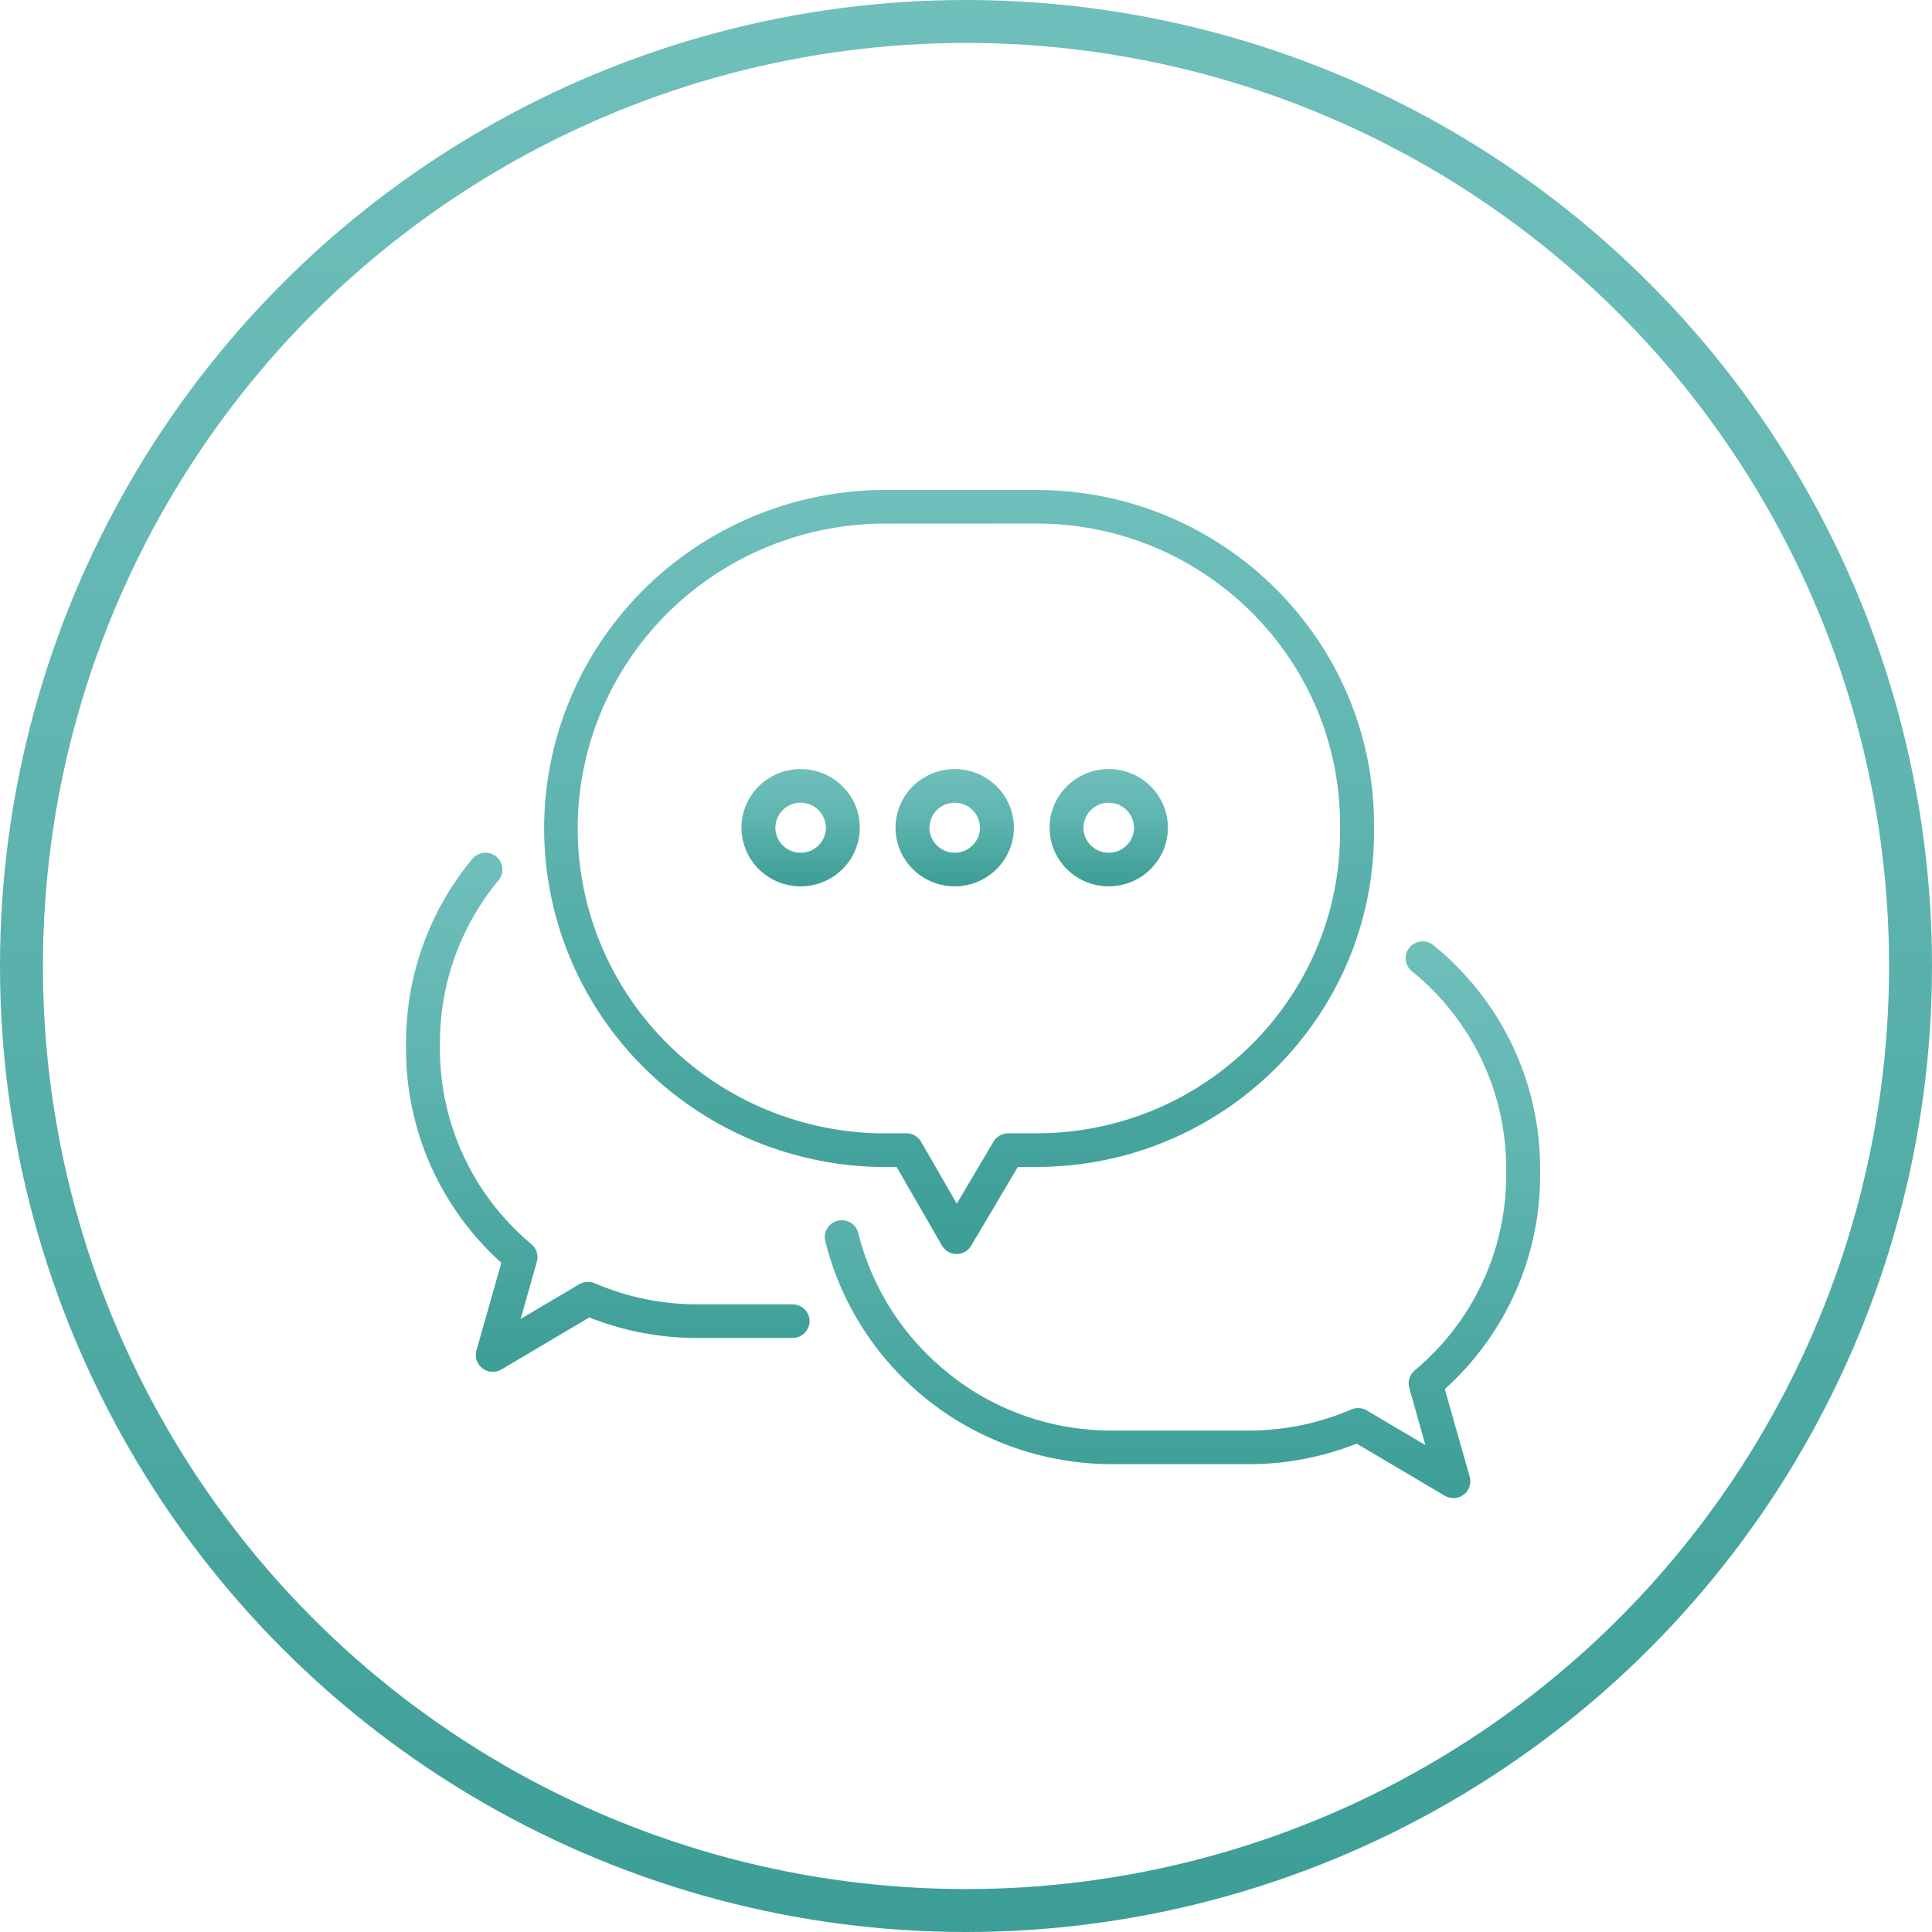
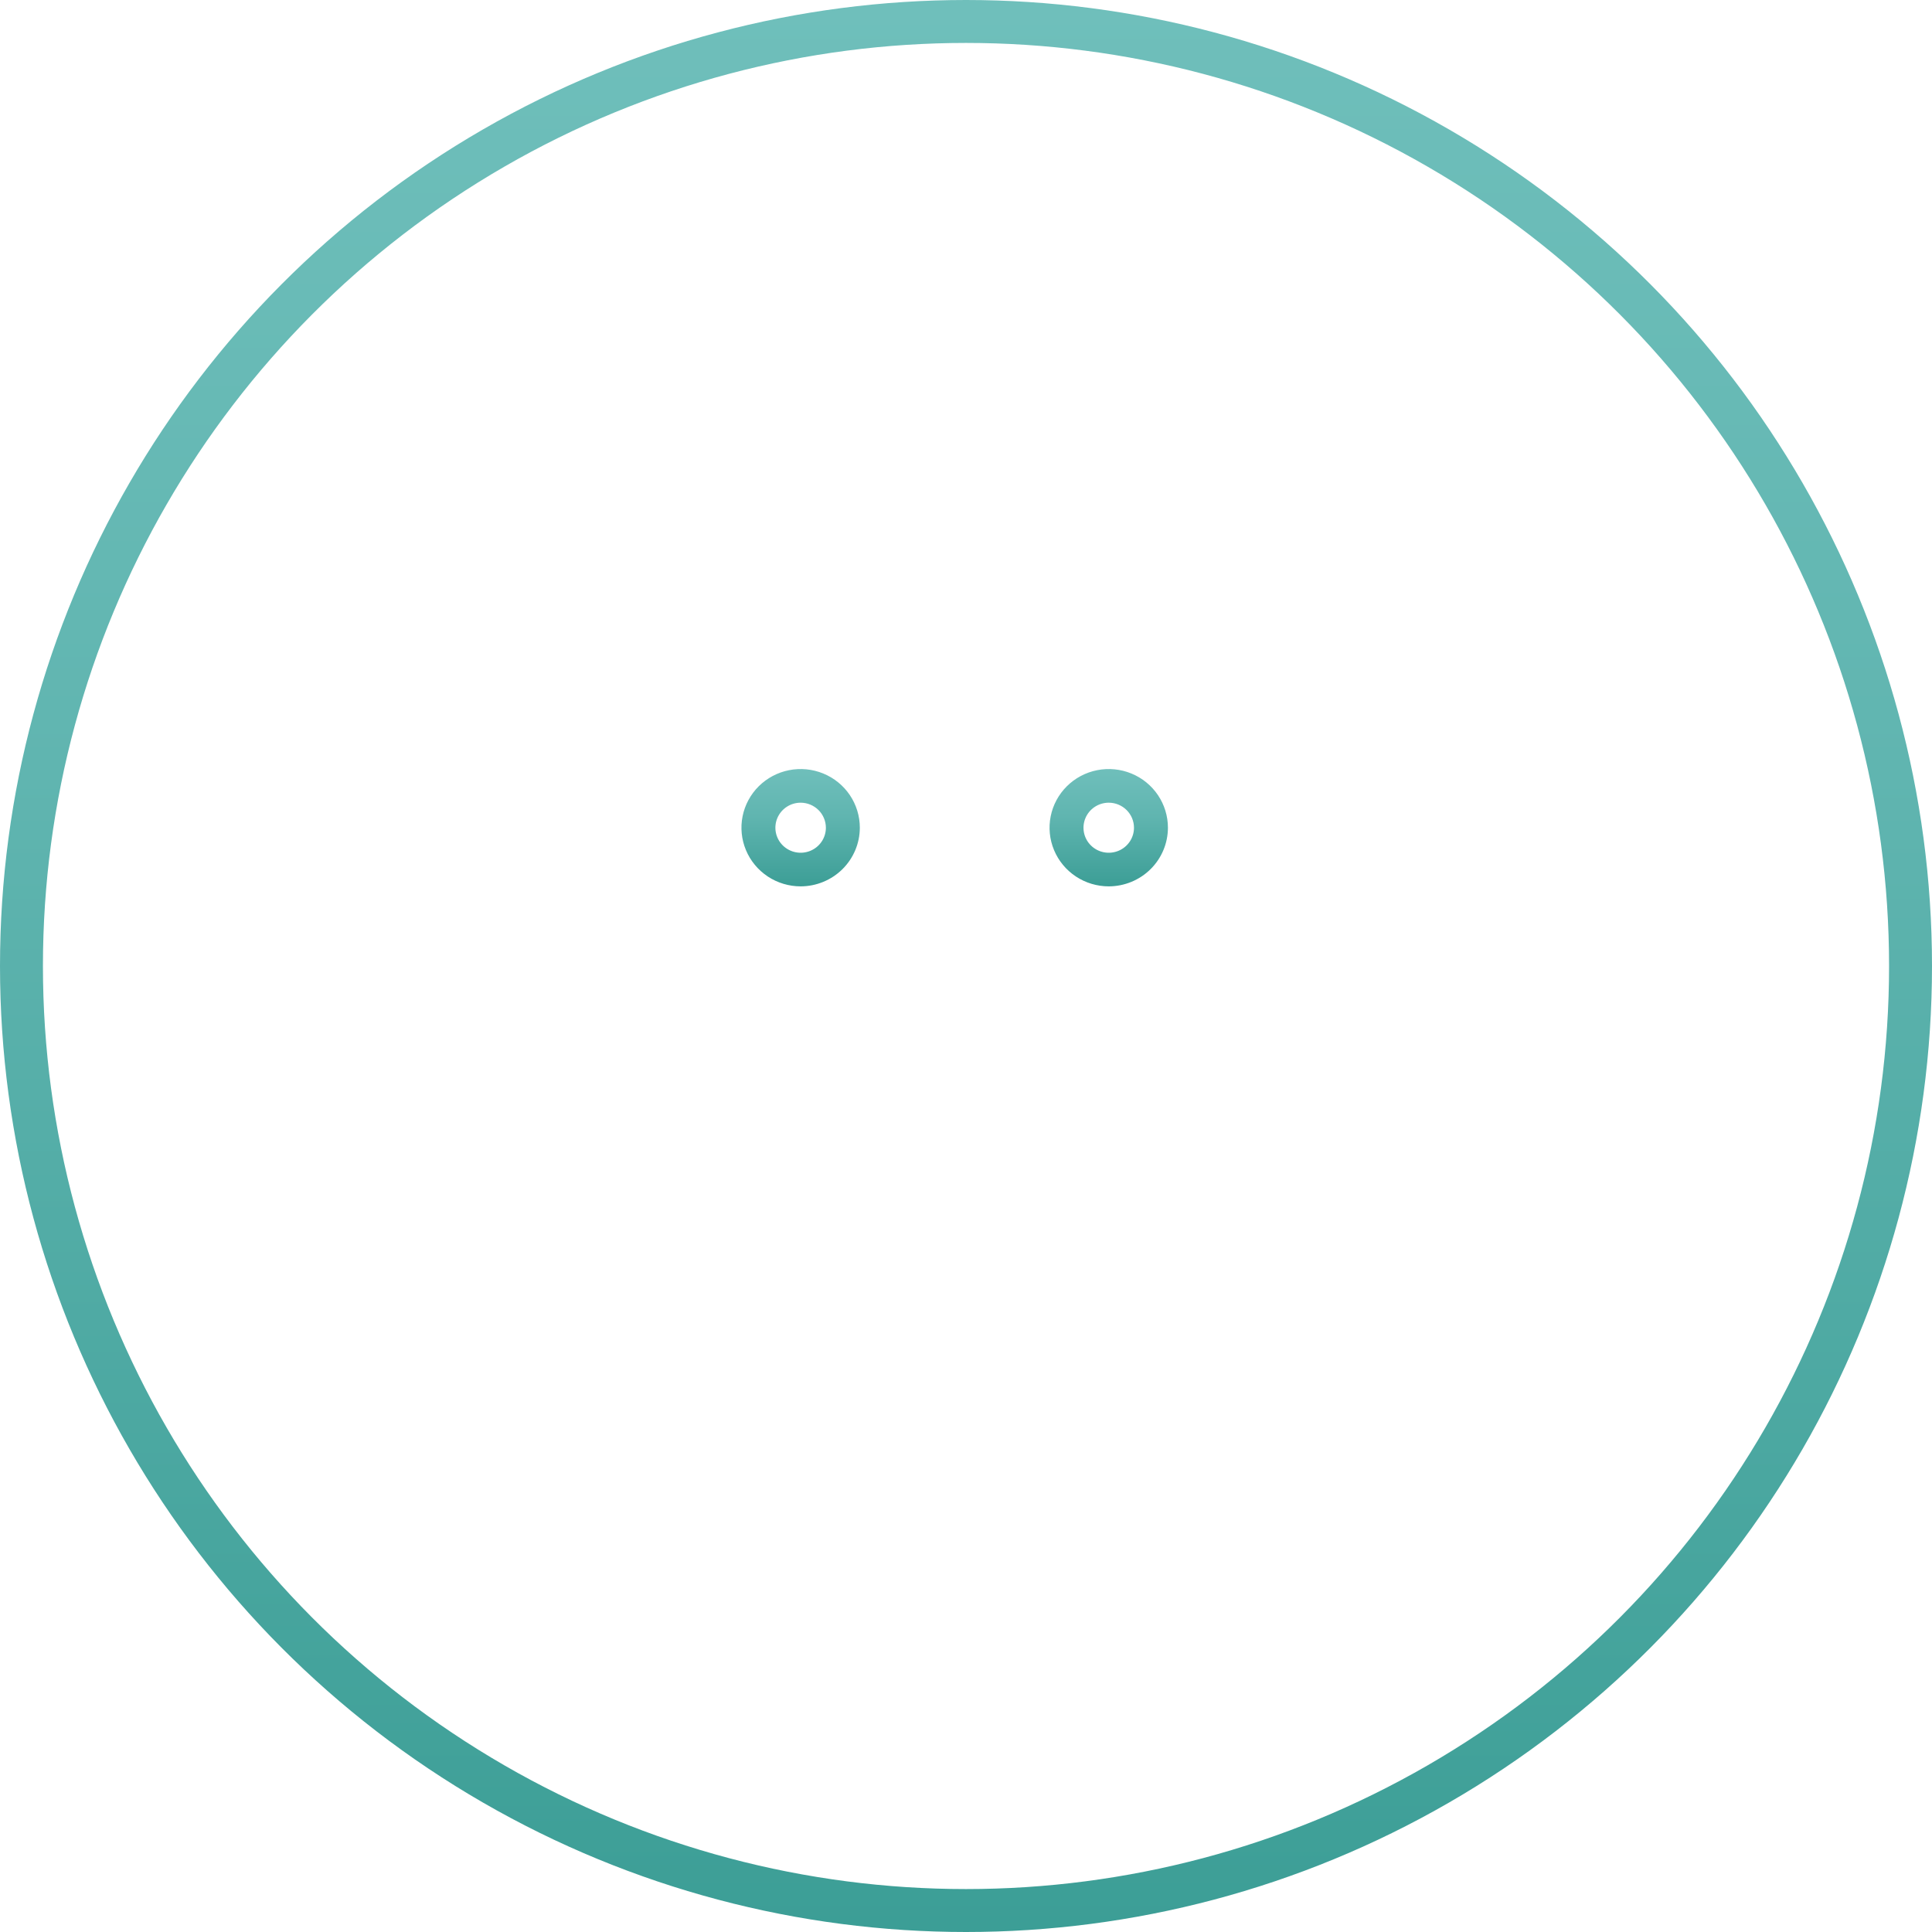
<svg xmlns="http://www.w3.org/2000/svg" width="180" height="180" viewBox="0 0 180 180" fill="none">
  <g clip-path="url(#clip0_1_1425)">
    <circle cx="90" cy="90" r="88" stroke="url(#paint0_linear_1_1425)" stroke-width="4" />
-     <path d="M89.123 116.837C88.846 116.835 88.574 116.761 88.335 116.623C88.096 116.484 87.897 116.286 87.759 116.047L83.533 108.719H81.657C73.36 108.495 65.48 105.068 59.696 99.168C53.912 93.269 50.683 85.364 50.696 77.138C50.709 68.912 53.963 61.017 59.765 55.135C65.568 49.254 73.459 45.851 81.756 45.652H96.572C113.909 45.652 128.013 59.63 128.013 76.812V77.564C128.013 94.744 113.912 108.719 96.579 108.719H94.831L90.481 116.062C90.342 116.297 90.144 116.492 89.906 116.628C89.668 116.764 89.398 116.836 89.123 116.837ZM81.763 48.786C74.296 48.973 67.199 52.041 61.98 57.336C56.762 62.632 53.835 69.736 53.822 77.138C53.809 84.54 56.711 91.654 61.911 96.967C67.111 102.28 74.198 105.373 81.663 105.586H84.448C84.727 105.586 85 105.659 85.241 105.798C85.482 105.936 85.682 106.136 85.82 106.375L89.14 112.145L92.567 106.359C92.707 106.123 92.906 105.928 93.144 105.792C93.383 105.657 93.654 105.586 93.929 105.586H96.577C112.175 105.586 124.849 93.016 124.849 77.564V76.803C124.849 61.345 112.164 48.778 96.57 48.778L81.763 48.786Z" fill="url(#paint1_linear_1_1425)" />
    <path d="M74.596 82.58C73.505 82.58 72.439 82.26 71.531 81.66C70.624 81.059 69.917 80.206 69.5 79.207C69.082 78.209 68.972 77.11 69.185 76.05C69.398 74.99 69.923 74.016 70.694 73.251C71.465 72.487 72.447 71.966 73.517 71.755C74.587 71.544 75.695 71.652 76.703 72.066C77.711 72.479 78.572 73.18 79.178 74.078C79.784 74.977 80.108 76.034 80.108 77.115C80.105 78.563 79.524 79.951 78.491 80.976C77.458 82 76.057 82.577 74.596 82.58ZM74.596 74.785C74.13 74.785 73.675 74.921 73.288 75.177C72.901 75.433 72.599 75.798 72.421 76.224C72.242 76.65 72.195 77.119 72.286 77.571C72.377 78.024 72.601 78.439 72.93 78.765C73.259 79.091 73.679 79.314 74.135 79.403C74.592 79.493 75.065 79.447 75.495 79.27C75.925 79.094 76.292 78.794 76.55 78.411C76.809 78.027 76.946 77.576 76.946 77.115C76.944 76.498 76.696 75.906 76.256 75.469C75.815 75.033 75.218 74.787 74.596 74.785Z" fill="url(#paint2_linear_1_1425)" />
-     <path d="M88.95 82.58C87.86 82.58 86.793 82.26 85.886 81.66C84.979 81.059 84.272 80.206 83.854 79.207C83.437 78.209 83.327 77.11 83.54 76.05C83.752 74.99 84.277 74.016 85.048 73.251C85.82 72.487 86.802 71.966 87.872 71.755C88.941 71.544 90.05 71.652 91.058 72.066C92.066 72.479 92.927 73.18 93.533 74.078C94.139 74.977 94.462 76.034 94.462 77.115C94.461 78.563 93.879 79.952 92.846 80.976C91.813 82.001 90.412 82.577 88.95 82.58ZM88.95 74.785C88.485 74.785 88.03 74.921 87.643 75.177C87.255 75.433 86.954 75.798 86.775 76.224C86.597 76.65 86.55 77.119 86.641 77.571C86.732 78.024 86.956 78.439 87.285 78.765C87.614 79.091 88.033 79.314 88.49 79.403C88.946 79.493 89.419 79.447 89.849 79.27C90.279 79.094 90.647 78.794 90.905 78.411C91.163 78.027 91.301 77.576 91.301 77.115C91.299 76.497 91.052 75.906 90.611 75.469C90.171 75.032 89.573 74.787 88.95 74.785Z" fill="url(#paint3_linear_1_1425)" />
    <path d="M103.301 82.58C102.21 82.58 101.144 82.26 100.237 81.66C99.329 81.059 98.623 80.206 98.205 79.207C97.787 78.209 97.678 77.11 97.89 76.05C98.103 74.99 98.628 74.016 99.399 73.251C100.17 72.487 101.152 71.966 102.222 71.755C103.292 71.544 104.401 71.652 105.408 72.066C106.416 72.479 107.277 73.18 107.883 74.078C108.489 74.977 108.813 76.034 108.813 77.115C108.811 78.563 108.23 79.952 107.197 80.976C106.163 82.001 104.762 82.577 103.301 82.58ZM103.301 74.785C102.835 74.785 102.38 74.921 101.993 75.177C101.606 75.433 101.304 75.798 101.126 76.224C100.947 76.65 100.901 77.119 100.991 77.571C101.082 78.024 101.306 78.439 101.635 78.765C101.964 79.091 102.384 79.314 102.84 79.403C103.297 79.493 103.77 79.447 104.2 79.27C104.63 79.094 104.997 78.794 105.255 78.411C105.514 78.027 105.651 77.576 105.651 77.115C105.65 76.497 105.402 75.906 104.961 75.469C104.521 75.032 103.924 74.787 103.301 74.785Z" fill="url(#paint4_linear_1_1425)" />
-     <path d="M135.395 139.566C135.11 139.566 134.83 139.489 134.585 139.344L126.399 134.5C123.197 135.77 119.778 136.42 116.329 136.413H103.549C97.404 136.396 91.442 134.342 86.612 130.578C81.781 126.814 78.36 121.556 76.893 115.643C76.841 115.442 76.829 115.232 76.859 115.027C76.889 114.822 76.96 114.624 77.067 114.446C77.175 114.268 77.317 114.113 77.485 113.989C77.654 113.866 77.845 113.777 78.049 113.728C78.252 113.679 78.463 113.67 78.67 113.702C78.877 113.735 79.075 113.807 79.254 113.916C79.432 114.025 79.587 114.168 79.709 114.337C79.831 114.506 79.918 114.697 79.965 114.899C81.261 120.086 84.249 124.703 88.466 128.034C92.739 131.443 98.064 133.294 103.549 133.28H116.331C119.623 133.287 122.88 132.617 125.897 131.314C126.127 131.215 126.378 131.171 126.629 131.187C126.88 131.203 127.123 131.278 127.339 131.406L132.802 134.638L131.297 129.305C131.215 129.015 131.218 128.708 131.307 128.421C131.396 128.133 131.567 127.877 131.799 127.684C134.472 125.454 136.62 122.672 138.093 119.532C139.566 116.393 140.329 112.972 140.327 109.509V108.866C140.331 105.347 139.544 101.872 138.024 98.693C136.504 95.513 134.289 92.709 131.54 90.483C131.379 90.352 131.246 90.191 131.148 90.01C131.05 89.828 130.989 89.629 130.969 89.425C130.949 89.22 130.969 89.013 131.03 88.816C131.09 88.619 131.189 88.436 131.32 88.277C131.452 88.118 131.614 87.986 131.797 87.889C131.981 87.792 132.181 87.731 132.388 87.711C132.595 87.691 132.803 87.711 133.002 87.771C133.201 87.831 133.386 87.929 133.546 88.059C136.659 90.58 139.166 93.756 140.885 97.357C142.605 100.958 143.495 104.893 143.489 108.876V109.52C143.492 113.267 142.704 116.973 141.174 120.401C139.645 123.828 137.41 126.9 134.611 129.419L136.929 137.587C136.995 137.82 137.005 138.065 136.96 138.303C136.914 138.54 136.814 138.764 136.667 138.957C136.519 139.15 136.329 139.306 136.111 139.414C135.892 139.522 135.652 139.578 135.408 139.578L135.395 139.566Z" fill="url(#paint5_linear_1_1425)" />
-     <path d="M45.91 127.81C45.666 127.81 45.425 127.754 45.207 127.646C44.989 127.538 44.798 127.382 44.651 127.189C44.504 126.996 44.403 126.772 44.358 126.535C44.312 126.297 44.322 126.052 44.388 125.82L46.707 117.652C43.908 115.132 41.672 112.06 40.143 108.633C38.614 105.205 37.825 101.499 37.828 97.752V97.108C37.831 90.874 40.014 84.834 44.007 80.016C44.273 79.695 44.657 79.492 45.075 79.452C45.492 79.411 45.908 79.537 46.232 79.801C46.556 80.065 46.761 80.446 46.802 80.859C46.843 81.273 46.716 81.686 46.45 82.007C42.922 86.264 40.993 91.6 40.99 97.108V97.752C40.989 101.214 41.751 104.635 43.224 107.775C44.697 110.914 46.846 113.696 49.519 115.926C49.751 116.12 49.921 116.376 50.01 116.663C50.099 116.951 50.103 117.258 50.02 117.547L48.507 122.88L53.97 119.649C54.186 119.521 54.429 119.446 54.68 119.43C54.931 119.414 55.182 119.457 55.412 119.557C58.429 120.86 61.686 121.529 64.978 121.523H73.847C74.267 121.523 74.669 121.688 74.965 121.981C75.262 122.275 75.428 122.674 75.428 123.089C75.428 123.505 75.262 123.903 74.965 124.197C74.669 124.491 74.267 124.656 73.847 124.656H64.975C61.526 124.662 58.108 124.013 54.906 122.743L46.719 127.587C46.475 127.732 46.195 127.81 45.91 127.81Z" fill="url(#paint6_linear_1_1425)" />
  </g>
  <defs>
    <linearGradient id="paint0_linear_1_1425" x1="90.004" y1="180.004" x2="90.004" y2="0" gradientUnits="userSpaceOnUse">
      <stop stop-color="#3C9E96" />
      <stop offset="0.6" stop-color="#60B5B0" />
      <stop offset="1" stop-color="#6FBFBB" />
    </linearGradient>
    <linearGradient id="paint1_linear_1_1425" x1="89.356" y1="116.839" x2="89.356" y2="45.652" gradientUnits="userSpaceOnUse">
      <stop stop-color="#3C9E96" />
      <stop offset="0.6" stop-color="#60B5B0" />
      <stop offset="1" stop-color="#6FBFBB" />
    </linearGradient>
    <linearGradient id="paint2_linear_1_1425" x1="74.594" y1="82.58" x2="74.594" y2="71.65" gradientUnits="userSpaceOnUse">
      <stop stop-color="#3C9E96" />
      <stop offset="0.6" stop-color="#60B5B0" />
      <stop offset="1" stop-color="#6FBFBB" />
    </linearGradient>
    <linearGradient id="paint3_linear_1_1425" x1="88.948" y1="82.58" x2="88.948" y2="71.65" gradientUnits="userSpaceOnUse">
      <stop stop-color="#3C9E96" />
      <stop offset="0.6" stop-color="#60B5B0" />
      <stop offset="1" stop-color="#6FBFBB" />
    </linearGradient>
    <linearGradient id="paint4_linear_1_1425" x1="103.299" y1="82.58" x2="103.299" y2="71.65" gradientUnits="userSpaceOnUse">
      <stop stop-color="#3C9E96" />
      <stop offset="0.6" stop-color="#60B5B0" />
      <stop offset="1" stop-color="#6FBFBB" />
    </linearGradient>
    <linearGradient id="paint5_linear_1_1425" x1="110.167" y1="139.579" x2="110.167" y2="87.704" gradientUnits="userSpaceOnUse">
      <stop stop-color="#3C9E96" />
      <stop offset="0.6" stop-color="#60B5B0" />
      <stop offset="1" stop-color="#6FBFBB" />
    </linearGradient>
    <linearGradient id="paint6_linear_1_1425" x1="56.629" y1="127.812" x2="56.629" y2="79.444" gradientUnits="userSpaceOnUse">
      <stop stop-color="#3C9E96" />
      <stop offset="0.6" stop-color="#60B5B0" />
      <stop offset="1" stop-color="#6FBFBB" />
    </linearGradient>
    <clipPath id="clip0_1_1425">
      <rect width="180" height="180" fill="white" />
    </clipPath>
  </defs>
</svg>